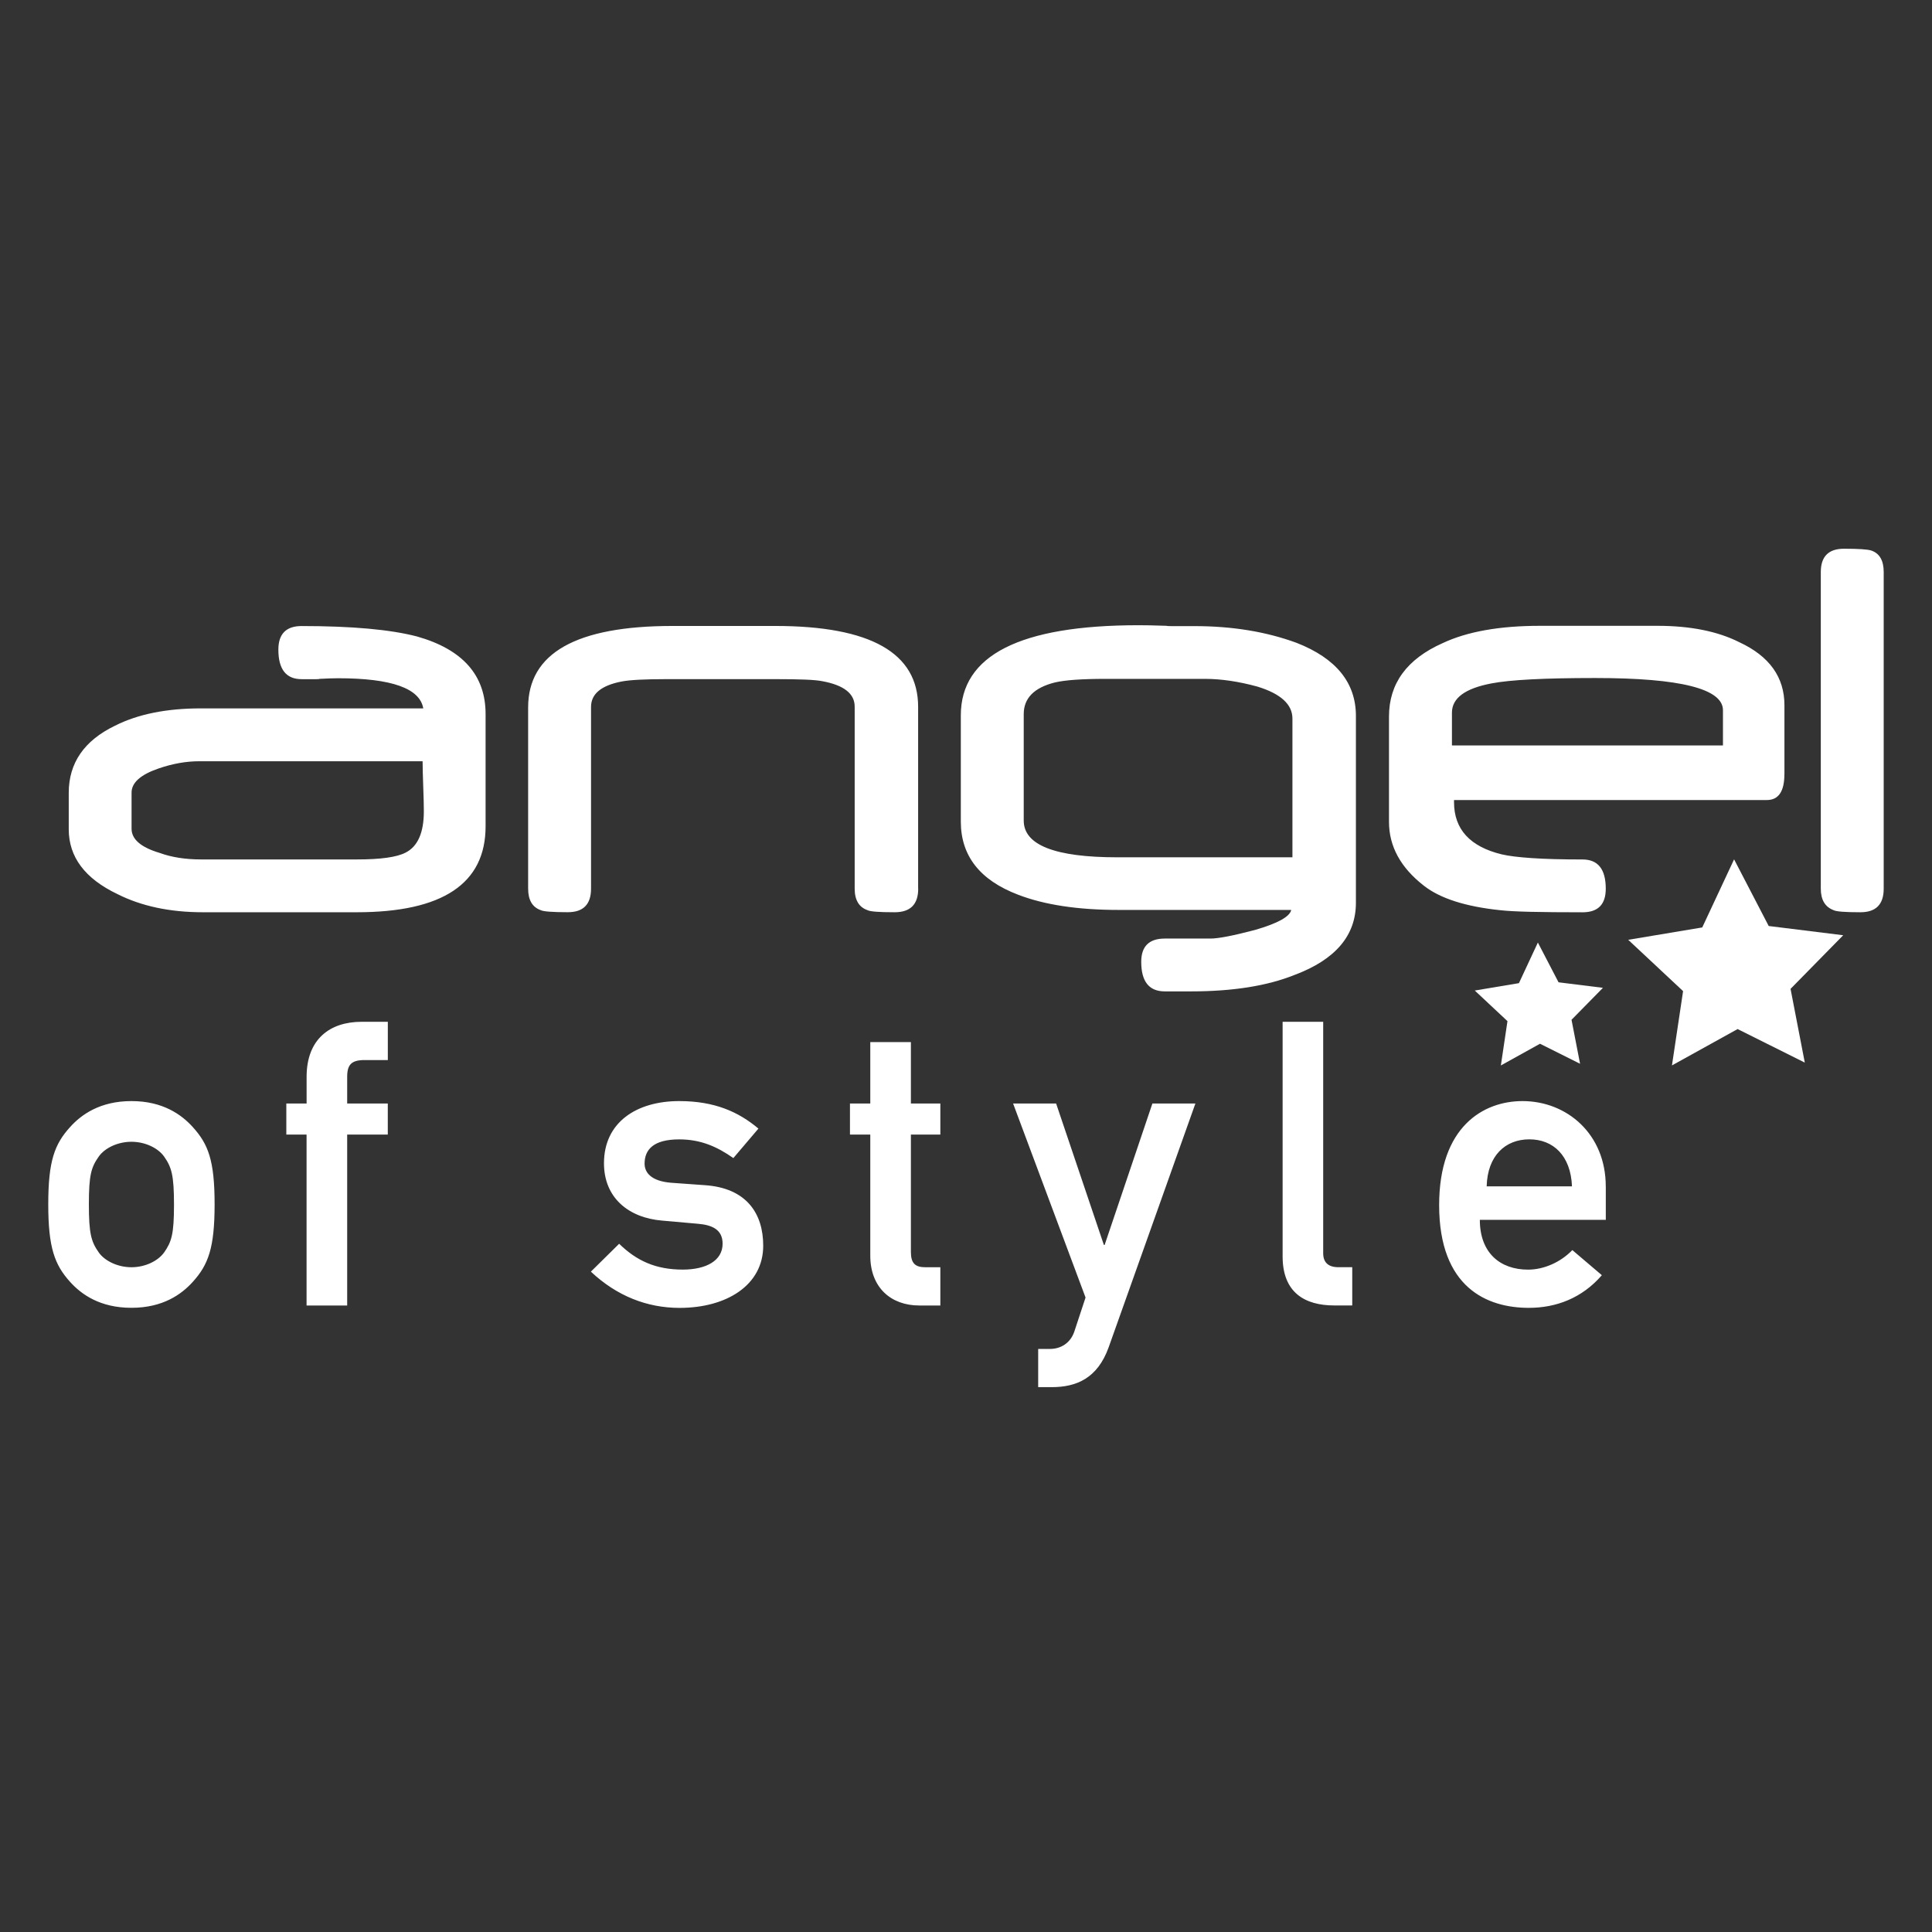
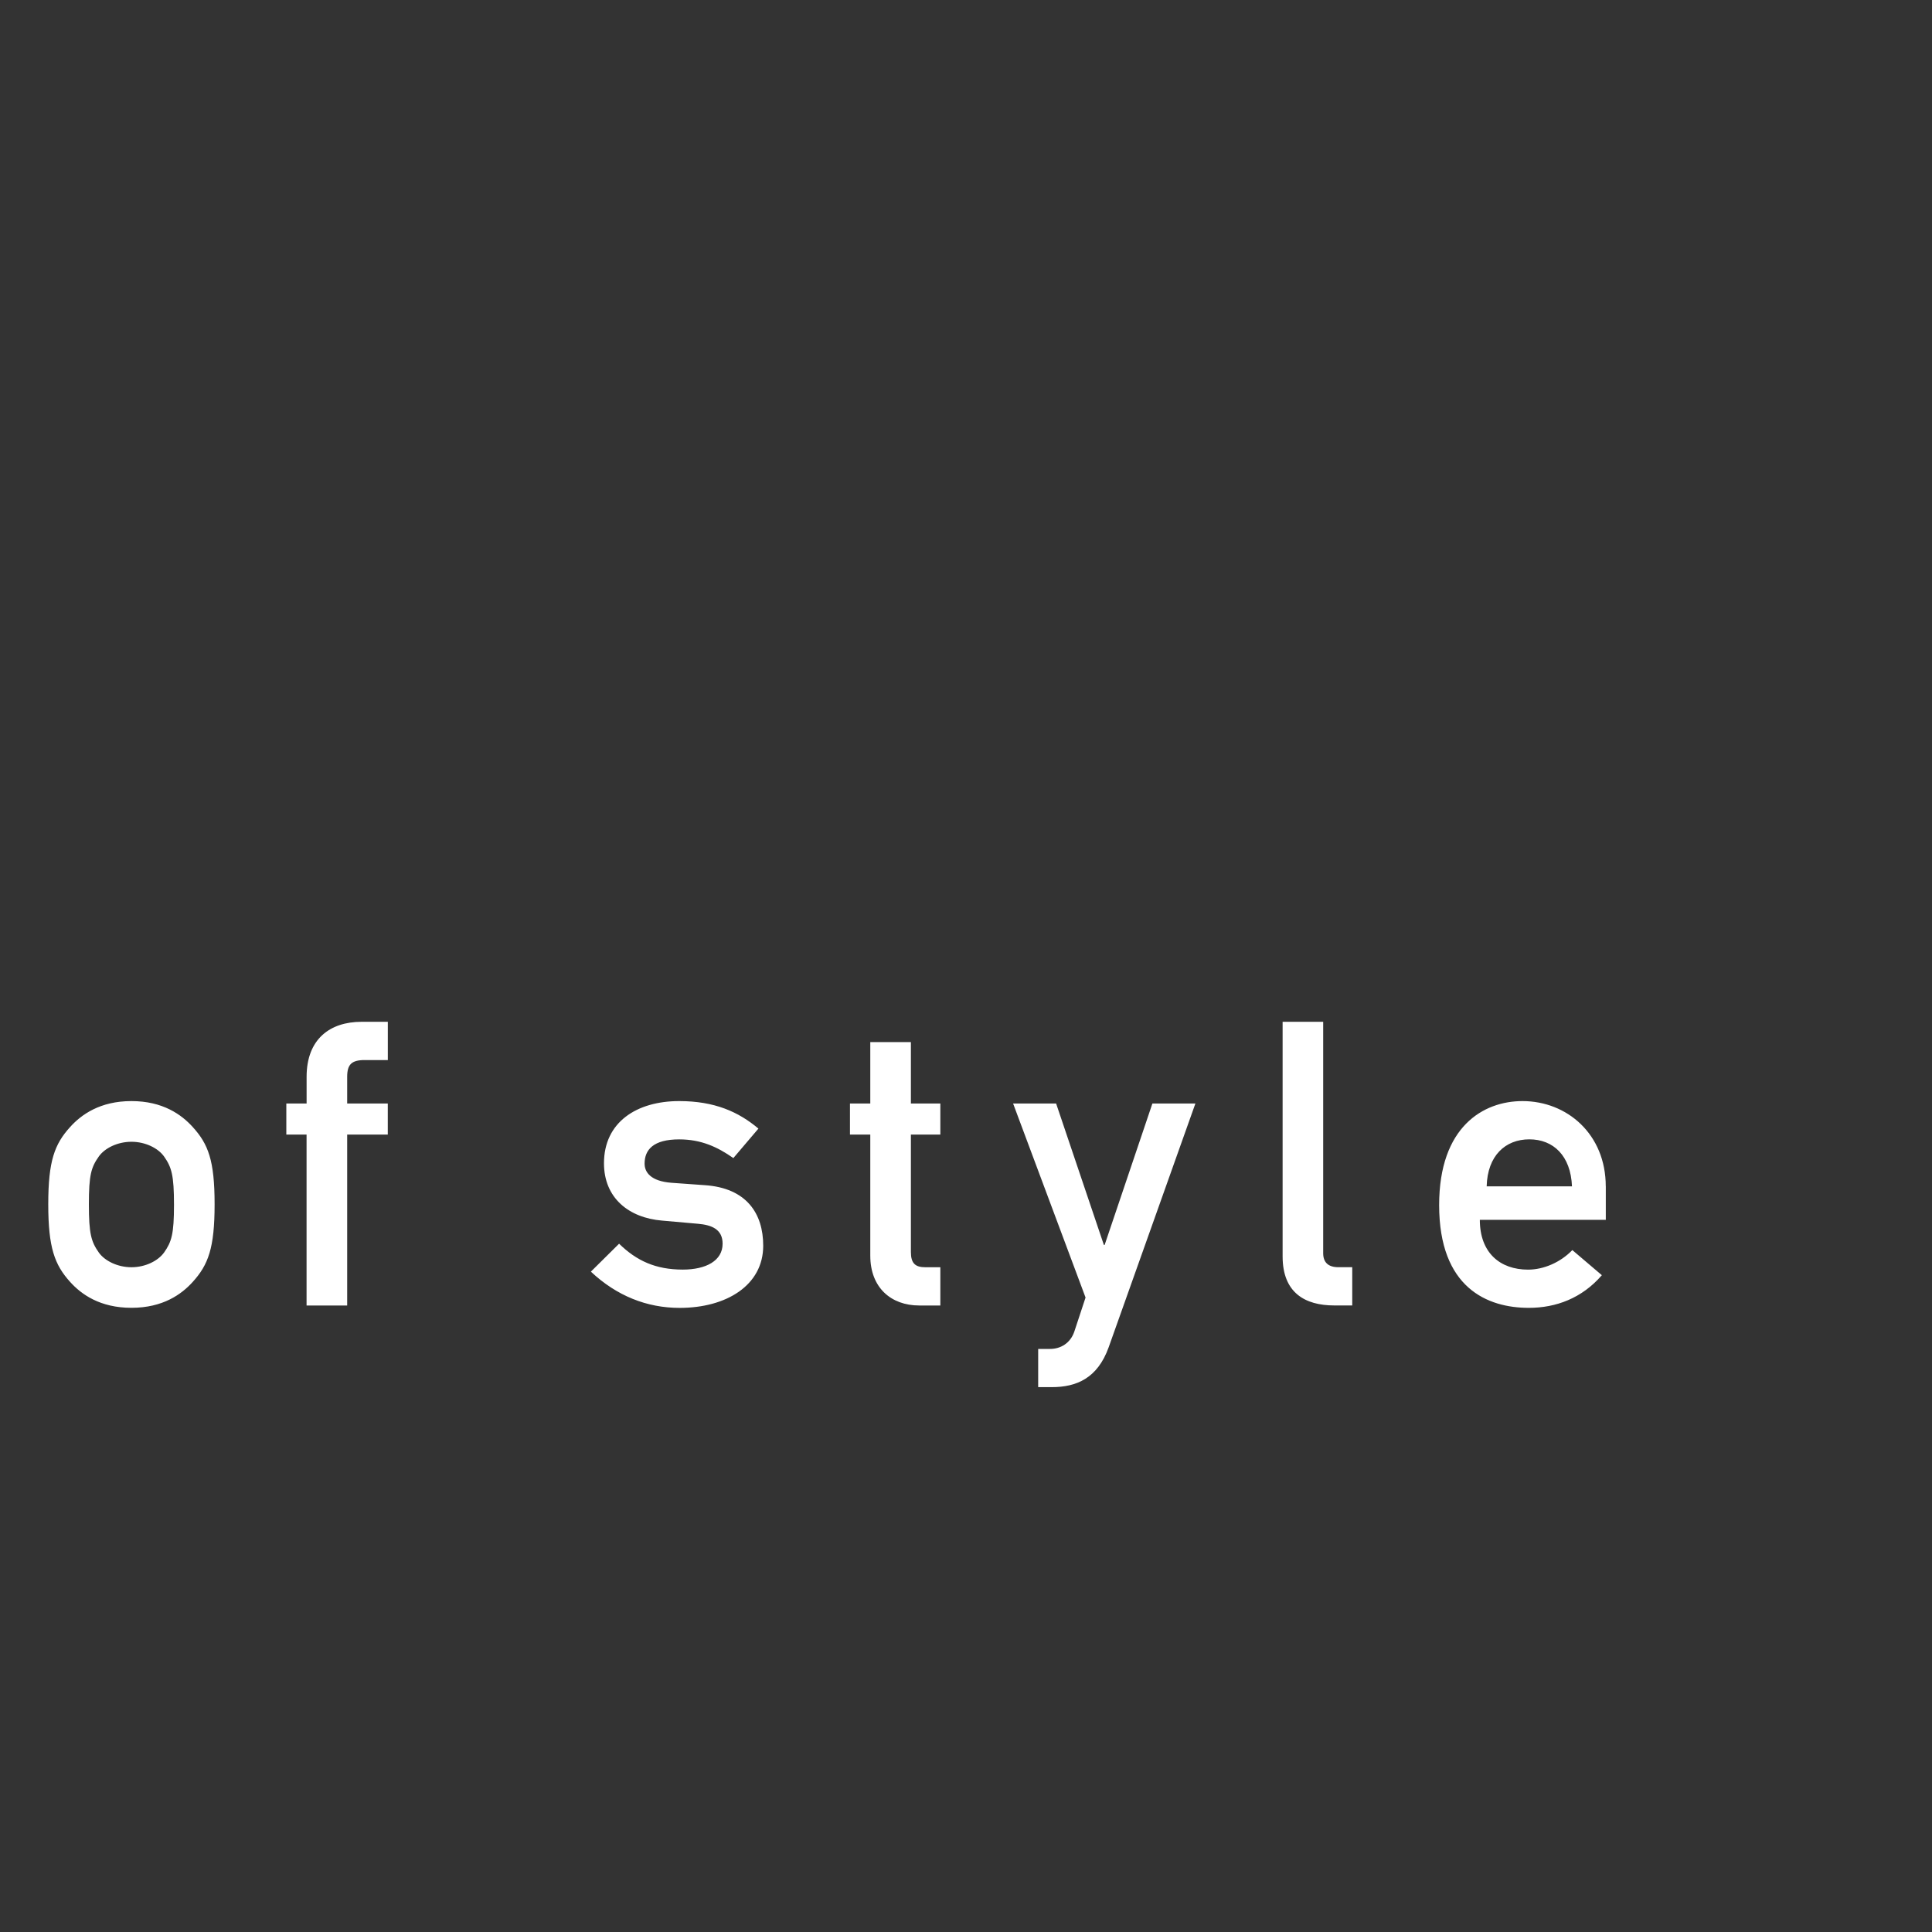
<svg xmlns="http://www.w3.org/2000/svg" id="Ebene_1" data-name="Ebene 1" viewBox="0 0 500 500">
  <rect x="0" y="0" width="500" height="500" fill="#333333" stroke="none" />
  <defs>
    <style>
      .cls-1 {
        fill: #fff;
        stroke-width: 0px;
      }
    </style>
  </defs>
-   <path class="cls-1" d="m408.92,275.3l-10.37-5.18-10.13,5.62,1.71-11.47-8.46-7.92,11.43-1.91,4.9-10.51,5.35,10.29,11.49,1.43-8.13,8.27,2.21,11.39Zm54.48-19.39l13.62-13.87-19.28-2.39-8.96-17.25-8.24,17.62-19.16,3.2,14.2,13.28-2.88,19.23,16.99-9.41,17.39,8.68-3.69-19.09Z" />
-   <path class="cls-1" d="m125.67,213.85c0,14.83-11.11,22.24-33.34,22.24h-39.81c-8.54,0-15.93-1.57-22.15-4.71-8.39-4.01-12.58-9.6-12.58-16.77v-9.42c0-7.72,3.99-13.52,11.96-17.37,5.92-2.99,13.32-4.49,22.22-4.49h57.57c-.88-5.19-8.23-7.8-22.07-7.8-.57,0-1.25.01-2.05.04-.8.03-1.71.06-2.73.12-.05.05-.31.08-.77.08h-3.86c-4.01,0-6.02-2.55-6.02-7.64,0-4.07,2.01-6.11,6.02-6.11,13.02,0,22.97.9,29.86,2.7,11.83,3.35,17.75,10.04,17.75,20.08v29.04Zm-15.98-3.86c0-.72-.01-1.62-.04-2.7-.03-1.08-.07-2.34-.12-3.78-.05-1.44-.09-2.71-.12-3.79-.03-1.08-.04-1.98-.04-2.71h-57.8c-3.39,0-6.89.62-10.5,1.86-4.68,1.6-7.02,3.68-7.02,6.26v9.35c0,2.72,2.42,4.81,7.26,6.25,3.09,1.13,6.66,1.69,10.73,1.69h40.44c6.07,0,10.23-.59,12.5-1.77,3.13-1.59,4.71-5.15,4.71-10.66Zm127.94,20c0,4.07-2.03,6.1-6.1,6.1s-6.36-.18-7.02-.54c-2.21-.77-3.32-2.63-3.32-5.57v-47.11c0-3.35-2.78-5.54-8.34-6.57-.98-.2-2.48-.34-4.51-.42-2.03-.08-4.59-.12-7.68-.12h-28.09c-2.83,0-5.2.05-7.14.15-1.93.1-3.46.25-4.59.47-5.25,1.03-7.88,3.21-7.88,6.56v47.04c0,4.07-2,6.1-6.02,6.1s-6.35-.18-7.02-.54c-2.16-.77-3.24-2.63-3.24-5.57v-46.88c0-14.06,12.45-21.09,37.35-21.09h26.62c24.64,0,36.96,6.98,36.96,20.93v47.04Zm113.28,3.63c0,8.5-5.3,14.73-15.9,18.7-7.05,2.83-15.97,4.25-26.77,4.25h-6.79c-4.07,0-6.1-2.55-6.1-7.65,0-4.01,2.03-6.02,6.1-6.02h11.8c2.07,0,5.92-.75,11.58-2.24,5.86-1.7,8.98-3.43,9.34-5.17h-44.68c-10.55,0-19.22-1.32-26.01-3.94-9.88-3.76-14.82-10.07-14.82-18.92v-27.5c0-15.55,15.33-23.32,45.99-23.32.83,0,1.83.01,3.01.03,1.19.03,2.6.07,4.25.12.05.05.44.08,1.16.08h6.1c9.72,0,18.52,1.44,26.39,4.33,10.23,4.01,15.35,10.32,15.35,18.92v48.35Zm-16.43-11.74v-35.92c0-3.65-3.01-6.41-9.03-8.26-4.89-1.34-9.44-2.01-13.66-2.01h-25.7c-6.07,0-10.42.31-13.05.92-5.4,1.34-8.1,4.07-8.1,8.19v27.57c0,6.33,8.08,9.5,24.23,9.5h45.29Zm127.32-21.54c0,4.48-1.52,6.71-4.55,6.71h-80.95v.55c0,7,4.12,11.51,12.35,13.51,1.79.42,4.4.74,7.83.97,3.43.23,7.78.35,13.08.35,4.01,0,6.01,2.53,6.01,7.57,0,4.07-2,6.1-6.01,6.1-5.45,0-9.92-.04-13.39-.12-3.48-.08-6.12-.22-7.91-.42-8.95-.93-15.54-3.04-19.75-6.33-6.02-4.68-9.04-10.2-9.04-16.53v-27.26c0-8.55,4.63-14.88,13.89-19,6.33-2.98,14.72-4.48,25.16-4.48h30.41c8.54,0,15.61,1.42,21.22,4.25,7.77,3.61,11.66,9.04,11.66,16.3v17.84Zm-15.9-7.42v-9.11c0-5.56-11.03-8.34-33.1-8.34-13.02,0-21.95.46-26.78,1.39-6.84,1.29-10.26,3.81-10.26,7.57v8.49h70.14Zm41.6,37.07c0,4.07-2.01,6.1-6.03,6.1s-6.27-.18-6.94-.54c-2.21-.83-3.31-2.68-3.31-5.57v-81.94c0-4.02,2-6.03,6.01-6.03,3.75,0,6.1.16,7.03.46,2.16.72,3.24,2.58,3.24,5.57v81.94Z" />
-   <path class="cls-1" d="m49.88,291.67c-2.89-3.2-7.73-6.71-15.86-6.71s-12.99,3.51-15.87,6.71c-4.02,4.43-5.66,8.76-5.66,19.99s1.65,15.67,5.66,20.1c2.88,3.2,7.72,6.7,15.87,6.7s12.98-3.51,15.86-6.7c4.01-4.43,5.66-8.75,5.66-20.1s-1.65-15.57-5.66-19.99Zm-7.42,32.48c-1.55,2.16-4.84,3.81-8.44,3.81s-6.91-1.65-8.45-3.81c-1.96-2.79-2.57-4.85-2.57-12.48s.61-9.59,2.57-12.37c1.54-2.17,4.84-3.81,8.45-3.81s6.9,1.65,8.44,3.81c1.96,2.78,2.57,4.85,2.57,12.48s-.62,9.59-2.57,12.38Zm36.89-30.53h-5.25v-8.04h5.25v-6.9c0-9.8,6.08-14.24,14.22-14.24h6.8v9.9h-5.98c-3.4,0-4.54,1.14-4.54,4.34v6.9h10.51v8.04h-10.51v44.24h-10.51v-44.24Zm80.87,28.25c4.54,4.43,9.48,6.7,16.49,6.7,5.97,0,10.3-2.27,10.3-6.7,0-3.71-2.78-4.85-6.39-5.16l-9.27-.82c-8.65-.72-15.04-5.88-15.04-14.84,0-10.62,8.45-16.09,19.47-16.09,9.16,0,15.35,2.78,20.5,7.12l-6.49,7.63c-4.12-2.89-8.35-4.84-14.01-4.84-6.7,0-8.96,2.68-8.96,6.28,0,2.27,1.65,4.54,6.91,4.95l8.65.62c10.82.72,15.14,7.32,15.14,15.67,0,10.21-9.48,16.09-21.63,16.09-8.45,0-16.28-3.09-22.97-9.38l7.31-7.21Zm65.01-52.18h10.51v15.89h7.62v8.04h-7.62v30.42c0,2.89,1.13,3.92,3.71,3.92h3.91v9.9h-5.46c-7.31,0-12.67-4.64-12.67-12.89v-31.35h-5.26v-8.04h5.26v-15.89Zm36.97,15.89h11.12l12.36,36.6h.2l12.36-36.6h11.13l-22.45,63.1c-2.89,8.04-8.35,10.31-14.73,10.31h-3.51v-9.89h3.09c2.67,0,5.26-1.45,6.28-4.54l2.89-8.76-18.75-50.21Zm69.74-21.14h10.5v59.9c0,2.38,1.34,3.61,3.92,3.61h3.6v9.9h-4.64c-7.62,0-13.38-3.31-13.38-12.69v-60.73Zm83.63,42.59c0-13.51-10.01-22.07-21.55-22.07-10.12,0-21.57,6.6-21.57,26.91,0,21.45,12.49,26.6,23.21,26.6,7.02,0,13.74-2.48,18.9-8.45l-7.64-6.5c-3.09,3.2-7.43,5.06-11.46,5.06-7.22,0-12.48-4.33-12.48-12.89h32.6v-8.66Zm-30.82,0c.2-7.95,4.84-12.17,11.04-12.17s10.72,4.22,11.04,12.17h-22.08Z" />
+   <path class="cls-1" d="m49.88,291.67c-2.89-3.2-7.73-6.71-15.86-6.71s-12.99,3.51-15.87,6.71c-4.02,4.43-5.66,8.76-5.66,19.99s1.65,15.67,5.66,20.1c2.88,3.2,7.72,6.7,15.87,6.7s12.98-3.51,15.86-6.7c4.01-4.43,5.66-8.75,5.66-20.1s-1.65-15.57-5.66-19.99Zm-7.42,32.48c-1.55,2.16-4.84,3.81-8.44,3.81s-6.91-1.65-8.45-3.81c-1.96-2.79-2.57-4.85-2.57-12.48s.61-9.59,2.57-12.37c1.54-2.17,4.84-3.81,8.45-3.81s6.9,1.65,8.44,3.81c1.96,2.78,2.57,4.85,2.57,12.48s-.62,9.59-2.57,12.38Zm36.89-30.53h-5.25v-8.04h5.25v-6.9c0-9.8,6.08-14.24,14.22-14.24h6.8v9.9h-5.98c-3.4,0-4.54,1.14-4.54,4.34v6.9h10.51v8.04h-10.51v44.24h-10.51v-44.24Zm80.87,28.25c4.54,4.43,9.48,6.7,16.49,6.7,5.97,0,10.3-2.27,10.3-6.7,0-3.71-2.78-4.85-6.39-5.16l-9.27-.82c-8.65-.72-15.04-5.88-15.04-14.84,0-10.62,8.45-16.09,19.47-16.09,9.16,0,15.35,2.78,20.5,7.12l-6.49,7.63c-4.12-2.89-8.35-4.84-14.01-4.84-6.7,0-8.96,2.68-8.96,6.28,0,2.27,1.65,4.54,6.91,4.95l8.65.62c10.82.72,15.14,7.32,15.14,15.67,0,10.21-9.48,16.09-21.63,16.09-8.45,0-16.28-3.09-22.97-9.38Zm65.01-52.18h10.51v15.89h7.62v8.04h-7.62v30.42c0,2.89,1.13,3.92,3.71,3.92h3.91v9.9h-5.46c-7.31,0-12.67-4.64-12.67-12.89v-31.35h-5.26v-8.04h5.26v-15.89Zm36.97,15.89h11.12l12.36,36.6h.2l12.36-36.6h11.13l-22.45,63.1c-2.89,8.04-8.35,10.31-14.73,10.31h-3.51v-9.89h3.09c2.67,0,5.26-1.45,6.28-4.54l2.89-8.76-18.75-50.21Zm69.74-21.14h10.5v59.9c0,2.38,1.34,3.61,3.92,3.61h3.6v9.9h-4.64c-7.62,0-13.38-3.31-13.38-12.69v-60.73Zm83.63,42.59c0-13.51-10.01-22.07-21.55-22.07-10.12,0-21.57,6.6-21.57,26.91,0,21.45,12.49,26.6,23.21,26.6,7.02,0,13.74-2.48,18.9-8.45l-7.64-6.5c-3.09,3.2-7.43,5.06-11.46,5.06-7.22,0-12.48-4.33-12.48-12.89h32.6v-8.66Zm-30.82,0c.2-7.95,4.84-12.17,11.04-12.17s10.72,4.22,11.04,12.17h-22.08Z" />
</svg>